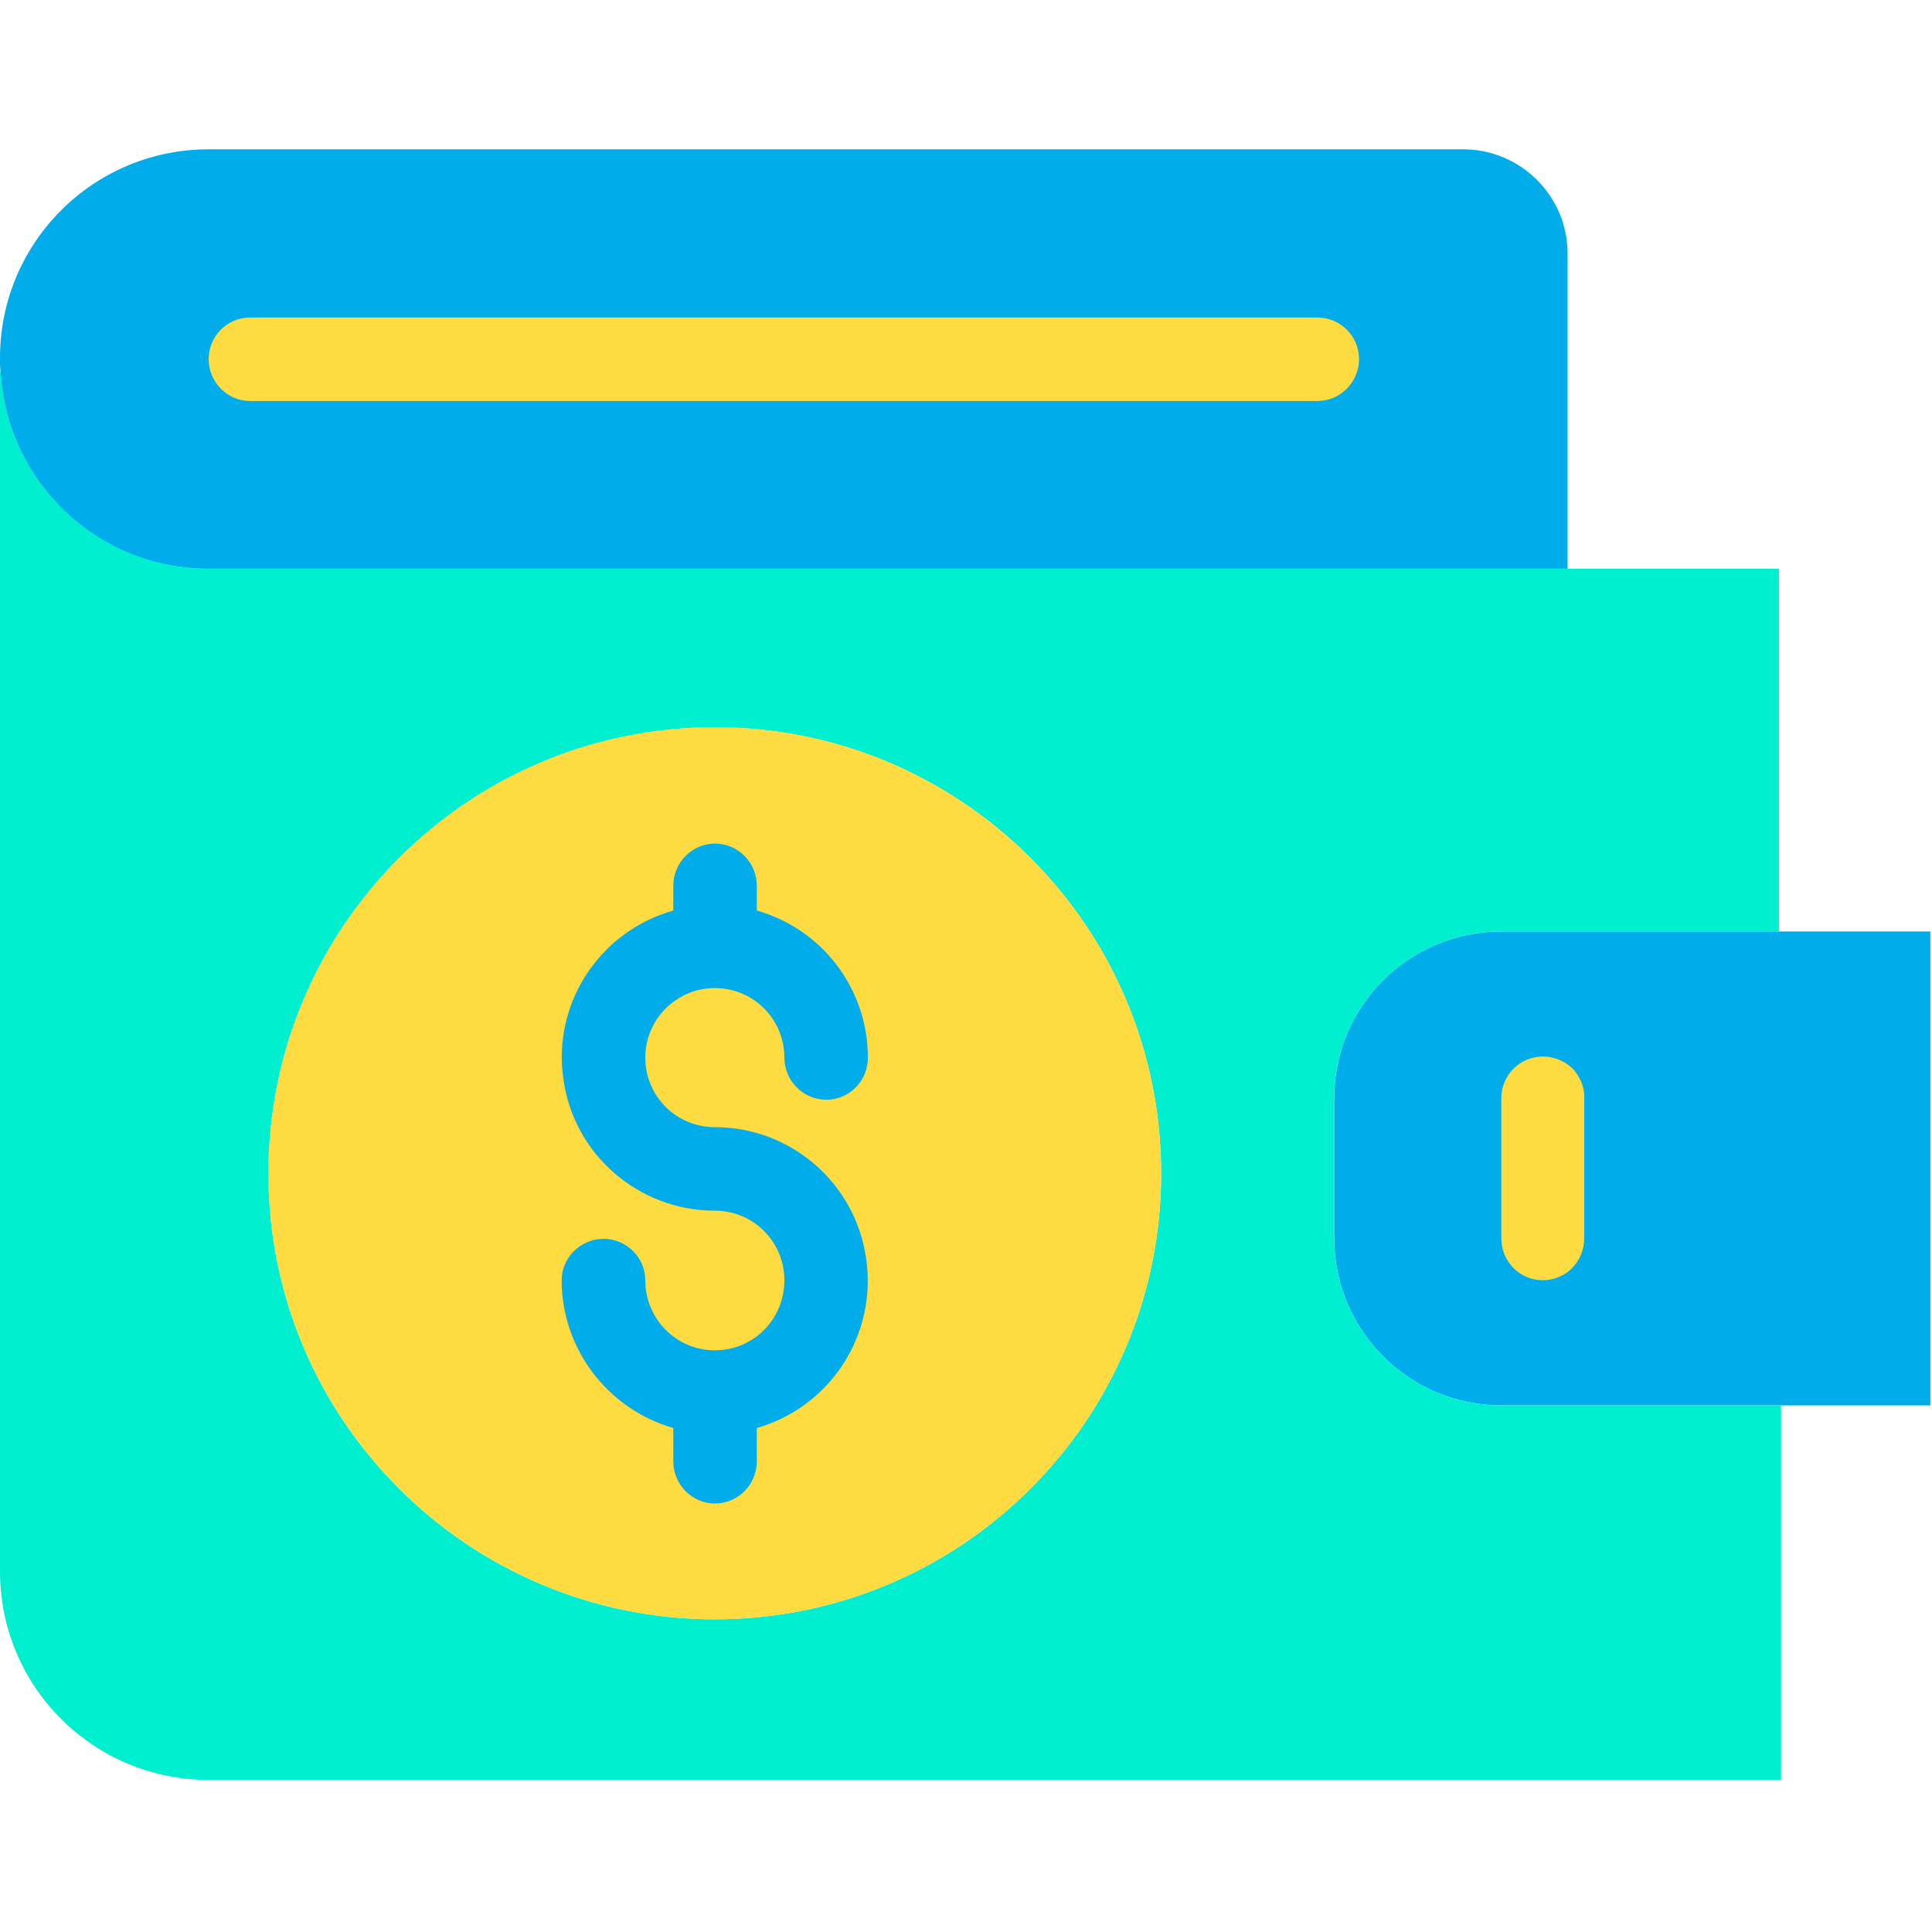
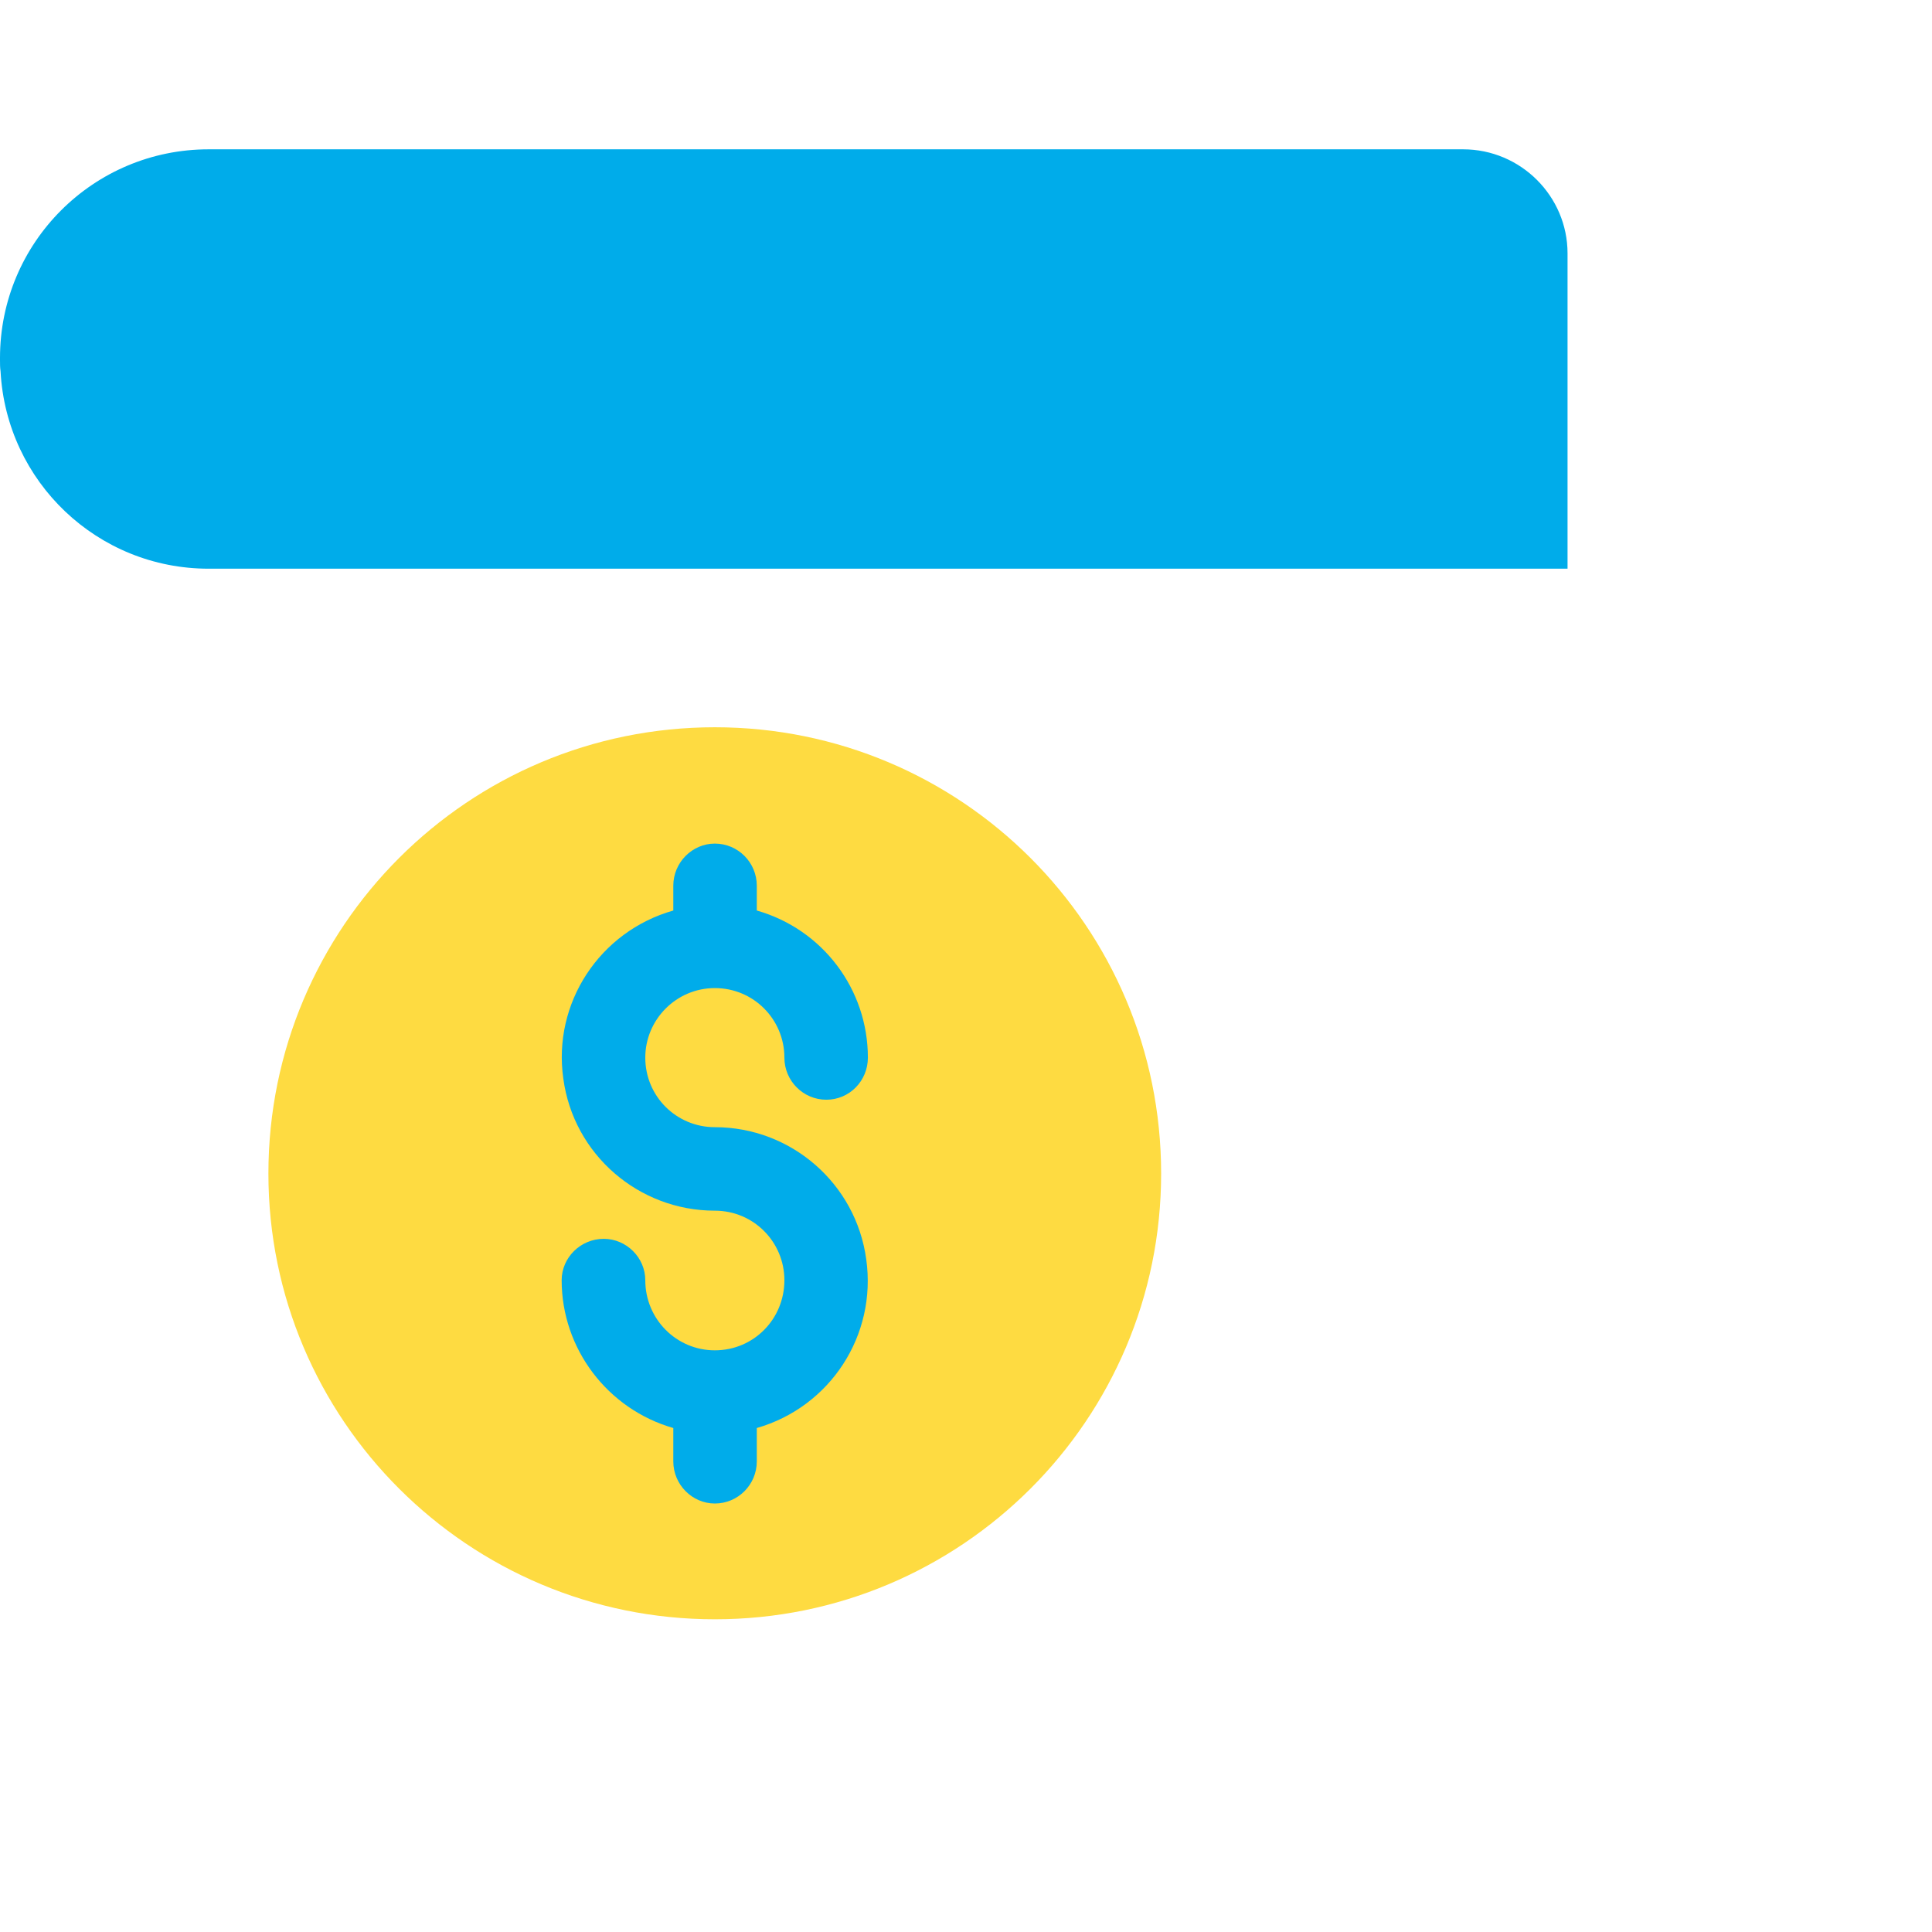
<svg xmlns="http://www.w3.org/2000/svg" width="14px" height="14px" viewBox="0 0 14 14" version="1.1">
  <g id="surface1">
-     <path style=" stroke:none;fill-rule:nonzero;fill:rgb(0%,67.451%,91.765%);fill-opacity:1;" d="M 12.891 6.75 L 13.988 6.75 L 13.988 10.184 L 10.879 10.184 C 10.211 10.184 9.668 9.641 9.668 8.973 L 9.668 7.957 C 9.668 7.289 10.211 6.75 10.879 6.75 Z M 12.891 6.75 " />
-     <path style=" stroke:none;fill-rule:nonzero;fill:rgb(0%,93.725%,81.961%);fill-opacity:1;" d="M 12.906 10.18 L 12.906 12.898 L 1.512 12.898 C 0.676 12.898 0 12.223 0 11.387 L 0 2.691 L 0.004 2.691 C 0.047 3.492 0.707 4.117 1.512 4.121 L 12.891 4.121 L 12.891 6.75 L 10.879 6.75 C 10.211 6.75 9.668 7.289 9.668 7.957 L 9.668 8.973 C 9.668 9.641 10.211 10.184 10.879 10.184 L 12.906 10.184 Z M 8.414 8.504 C 8.414 6.715 6.965 5.27 5.18 5.27 C 3.395 5.27 1.945 6.715 1.945 8.504 C 1.945 10.289 3.395 11.734 5.18 11.734 C 6.965 11.734 8.414 10.289 8.414 8.504 Z M 8.414 8.504 " />
    <path style=" stroke:none;fill-rule:nonzero;fill:rgb(0%,67.451%,91.765%);fill-opacity:1;" d="M 11.359 4.105 L 11.359 4.121 L 1.512 4.121 C 0.707 4.121 0.047 3.492 0.004 2.691 C 0 2.664 0 2.637 0 2.609 L 0 2.594 C 0 1.758 0.676 1.082 1.512 1.082 L 10.602 1.082 C 11.02 1.082 11.359 1.422 11.359 1.836 Z M 11.359 4.105 " />
    <path style=" stroke:none;fill-rule:nonzero;fill:rgb(99.608%,85.882%,25.49%);fill-opacity:1;" d="M 8.414 8.504 C 8.414 10.289 6.965 11.734 5.18 11.734 C 3.395 11.734 1.945 10.289 1.945 8.504 C 1.945 6.715 3.395 5.27 5.18 5.27 C 6.965 5.27 8.414 6.715 8.414 8.504 Z M 8.414 8.504 " />
-     <path style=" stroke:none;fill-rule:nonzero;fill:rgb(99.608%,85.882%,25.49%);fill-opacity:1;" d="M 9.547 2.906 L 1.812 2.906 C 1.648 2.906 1.512 2.77 1.512 2.602 C 1.512 2.434 1.648 2.301 1.812 2.301 L 9.547 2.301 C 9.711 2.301 9.848 2.434 9.848 2.602 C 9.848 2.77 9.711 2.906 9.547 2.906 Z M 9.547 2.906 " />
-     <path style=" stroke:none;fill-rule:nonzero;fill:rgb(99.608%,85.882%,25.49%);fill-opacity:1;" d="M 11.18 7.656 C 11.012 7.656 10.879 7.793 10.879 7.957 L 10.879 8.973 C 10.879 9.141 11.012 9.277 11.18 9.277 C 11.348 9.277 11.48 9.141 11.48 8.973 L 11.48 7.957 C 11.484 7.879 11.449 7.801 11.395 7.742 C 11.336 7.688 11.262 7.656 11.18 7.656 Z M 11.18 7.656 " />
    <path style=" stroke:none;fill-rule:nonzero;fill:rgb(0%,67.451%,91.765%);fill-opacity:1;" d="M 5.18 7.16 C 5.461 7.16 5.684 7.387 5.684 7.664 C 5.684 7.832 5.82 7.969 5.988 7.969 C 6.156 7.969 6.289 7.832 6.289 7.664 C 6.289 7.168 5.961 6.734 5.484 6.598 L 5.484 6.418 C 5.484 6.25 5.348 6.113 5.18 6.113 C 5.016 6.113 4.879 6.25 4.879 6.418 L 4.879 6.598 C 4.344 6.75 4.004 7.27 4.082 7.816 C 4.156 8.367 4.629 8.773 5.18 8.773 C 5.461 8.773 5.684 9 5.684 9.277 C 5.684 9.559 5.461 9.785 5.18 9.785 C 4.902 9.785 4.676 9.559 4.676 9.277 C 4.676 9.113 4.539 8.977 4.375 8.977 C 4.207 8.977 4.07 9.113 4.07 9.277 C 4.07 9.773 4.402 10.211 4.879 10.348 L 4.879 10.59 C 4.879 10.758 5.016 10.895 5.18 10.895 C 5.348 10.895 5.484 10.758 5.484 10.59 L 5.484 10.348 C 6.016 10.195 6.355 9.676 6.277 9.125 C 6.203 8.578 5.734 8.168 5.18 8.168 C 4.902 8.168 4.676 7.945 4.676 7.664 C 4.676 7.387 4.902 7.16 5.18 7.16 Z M 5.18 7.16 " />
  </g>
</svg>